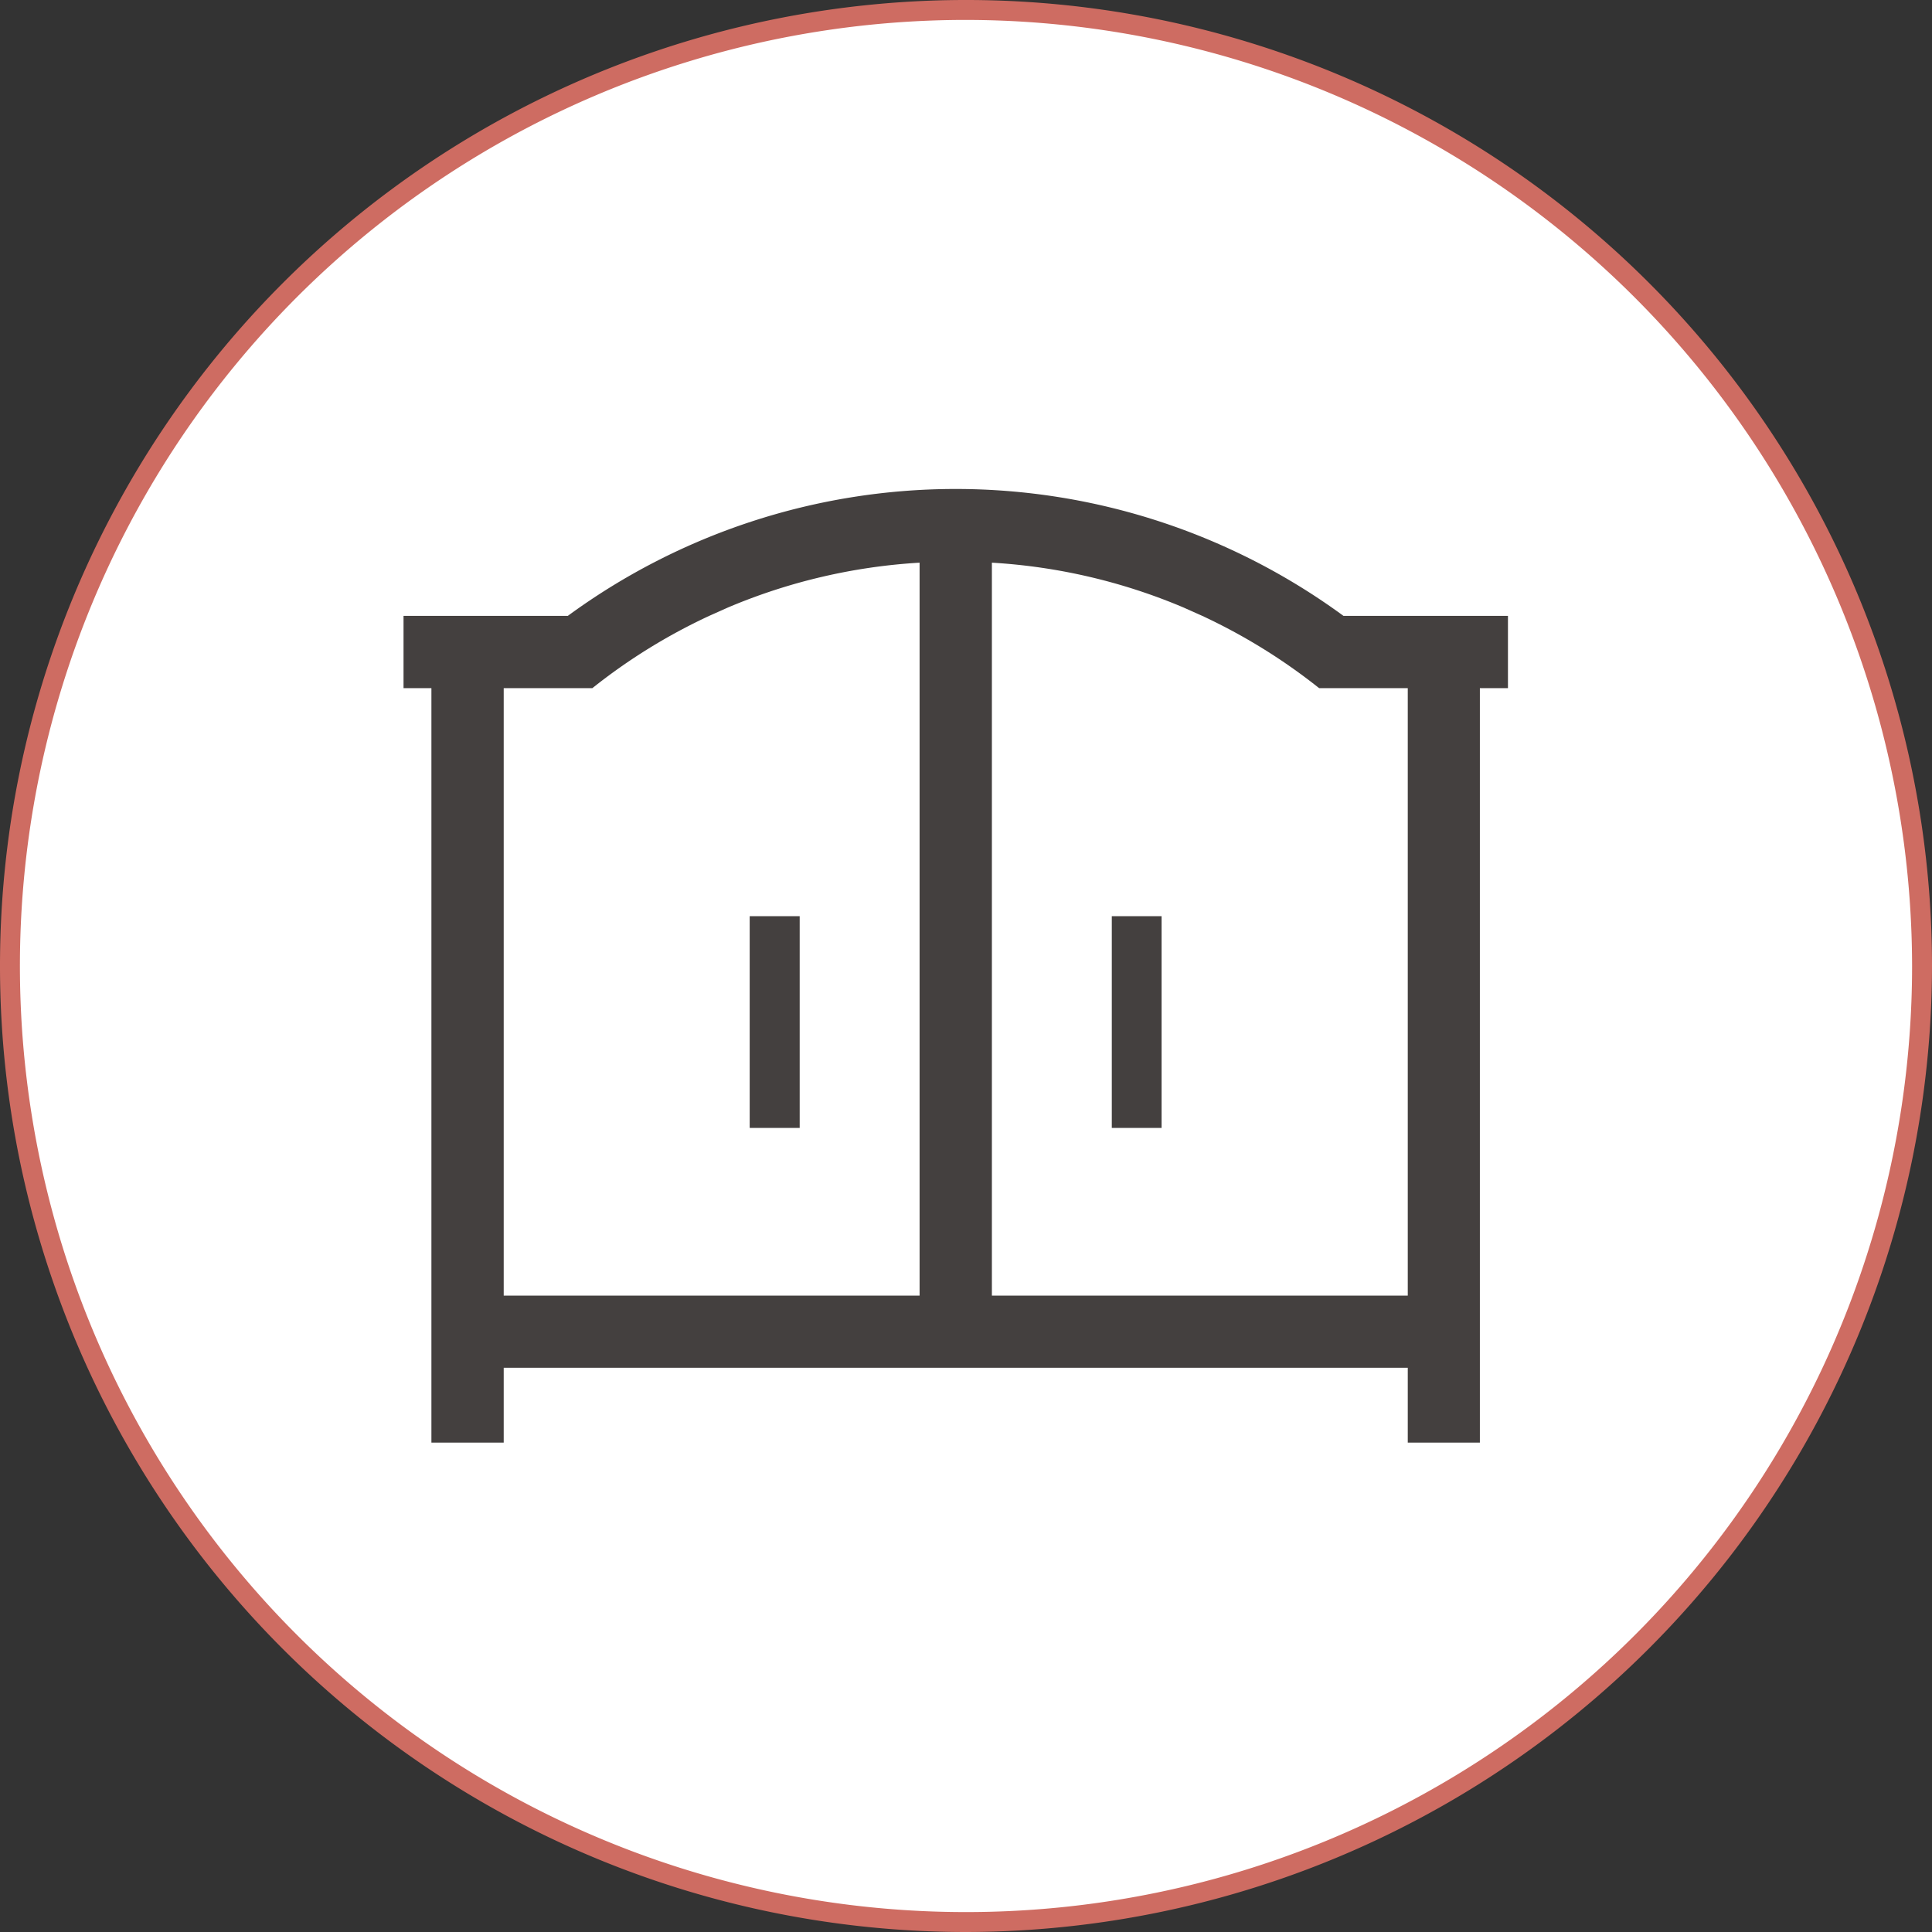
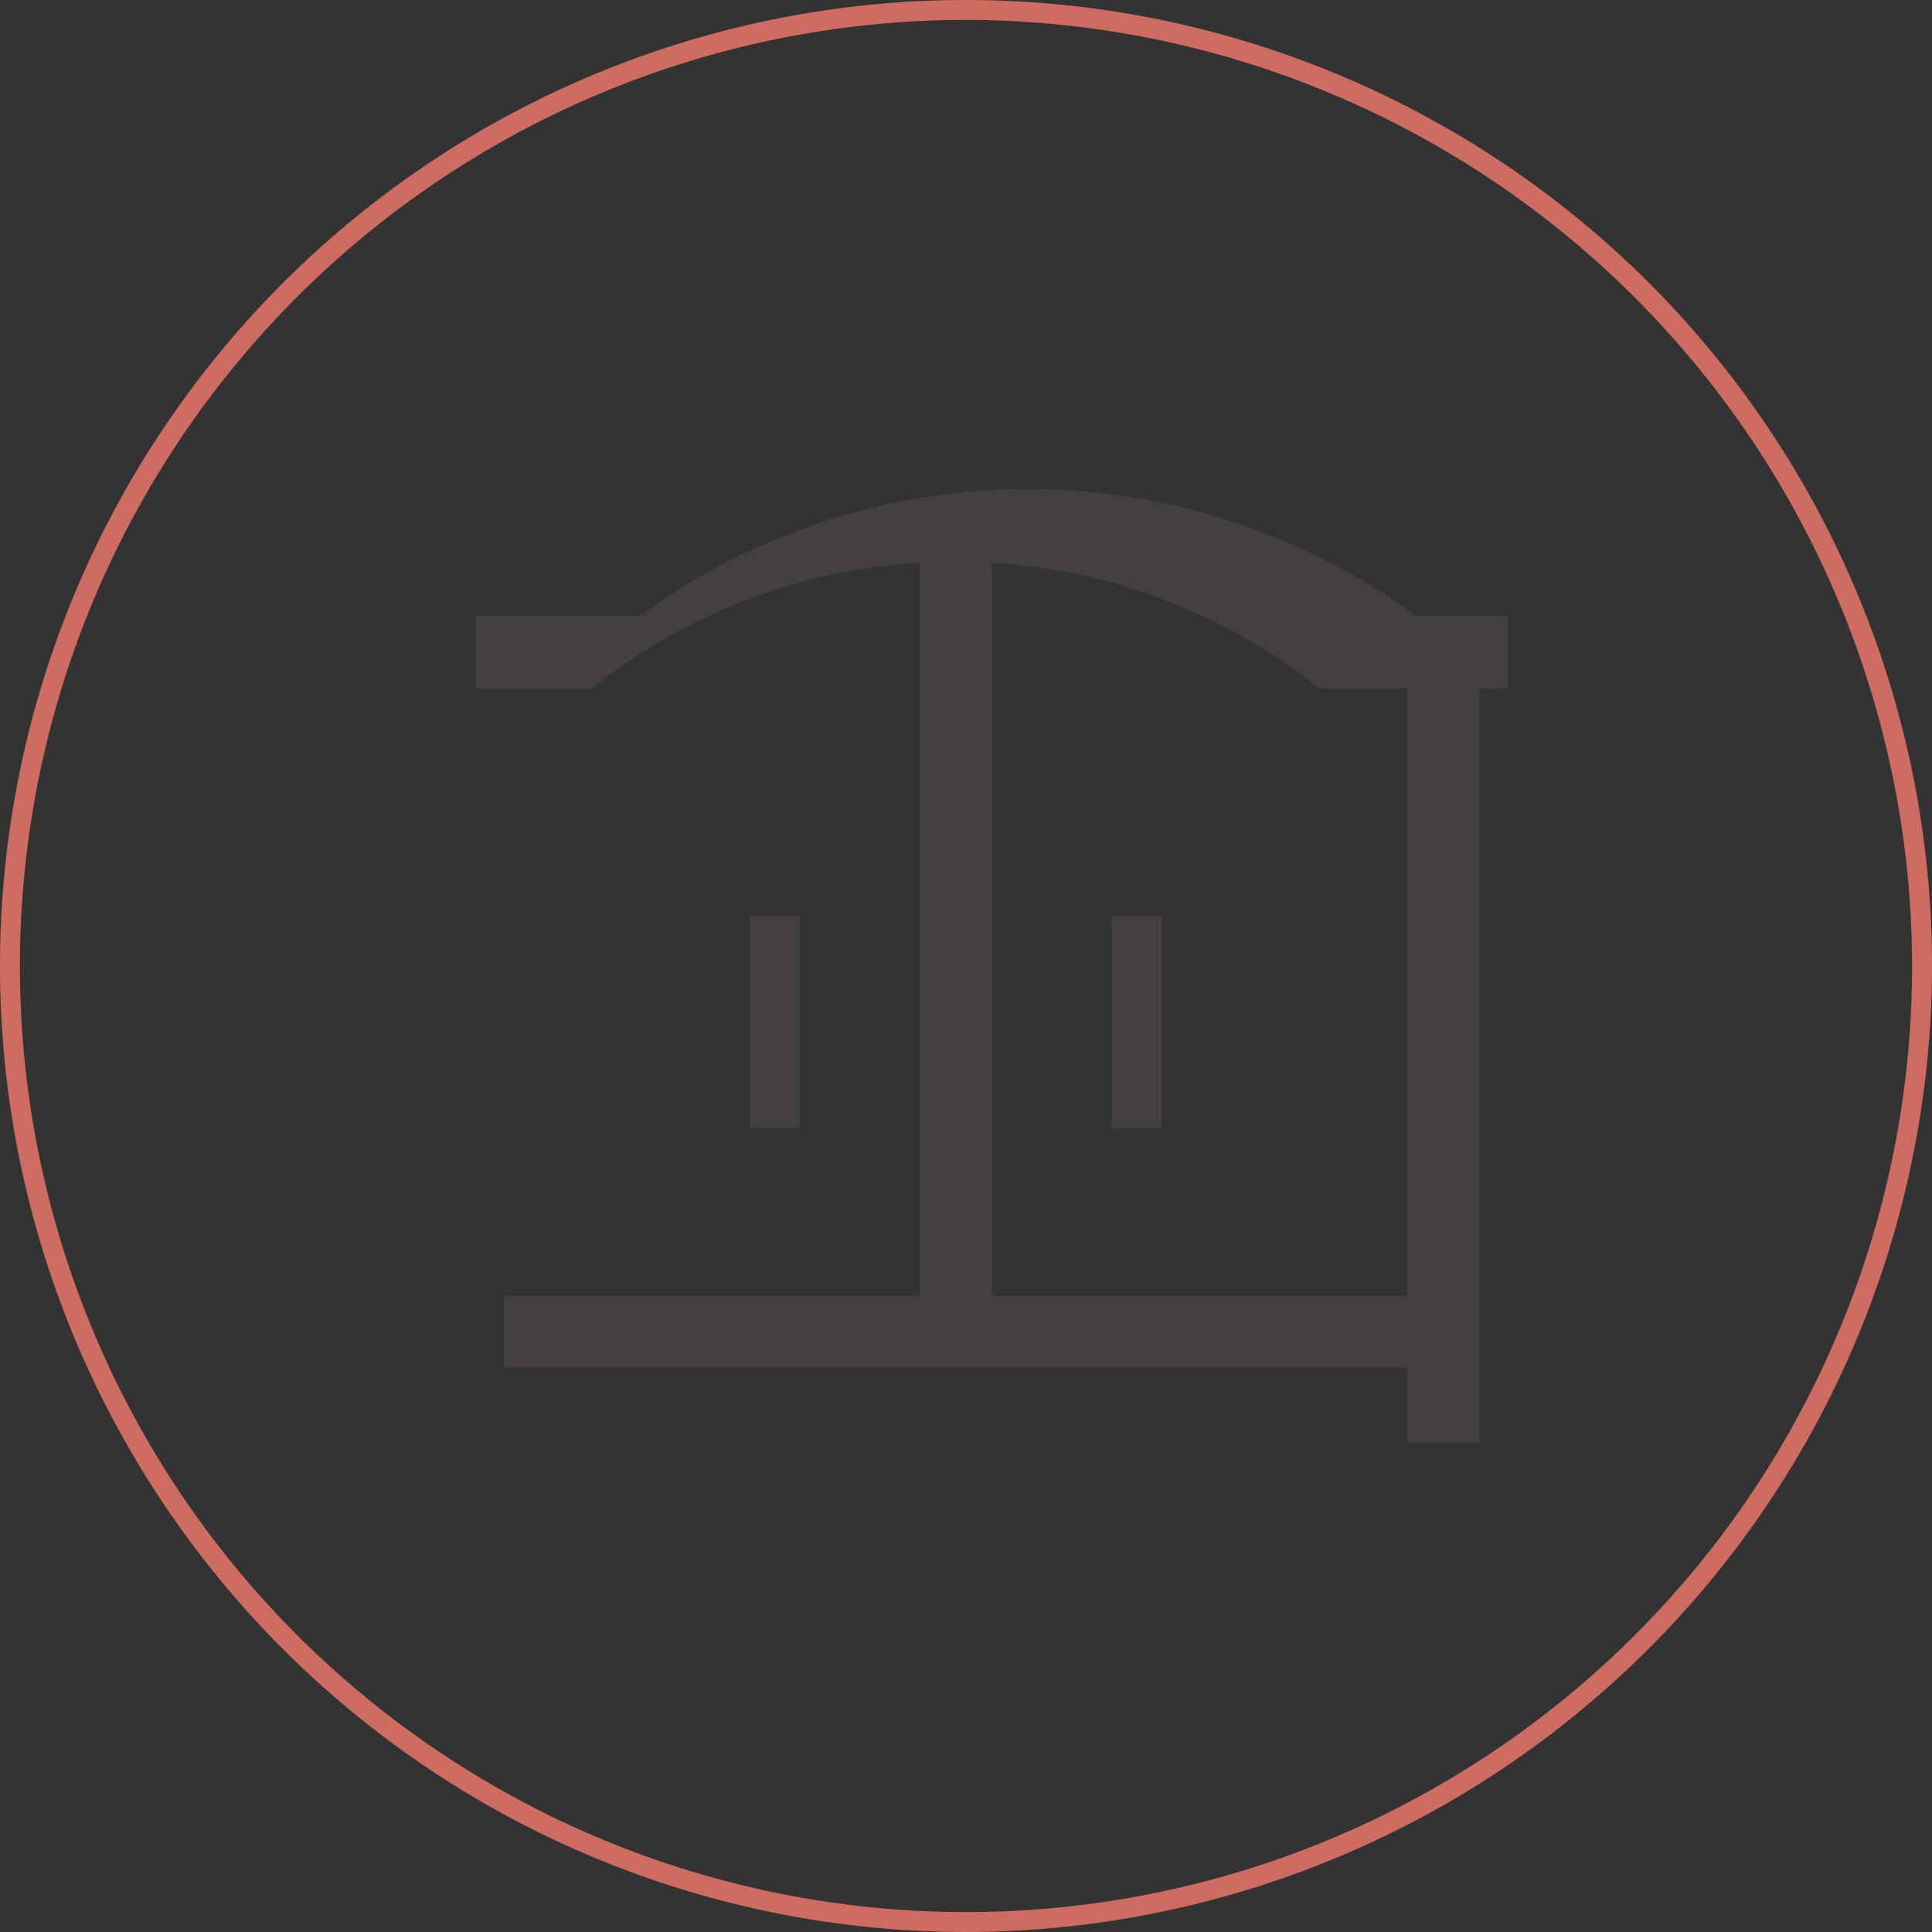
<svg xmlns="http://www.w3.org/2000/svg" viewBox="0 0 97 97">
  <rect x="0" y="0" width="97" height="97" fill="#333333" stroke="none" />
  <defs>
    <style>.cls-1{fill:#fff;}.cls-2{fill:#ce6c62;}.cls-3{fill:#44403f;}</style>
  </defs>
  <title>アセット 3</title>
  <g id="レイヤー_2" data-name="レイヤー 2">
    <g id="アイコン">
      <g id="JUSCLO">
-         <circle class="cls-1" cx="48.5" cy="48.5" r="48" />
        <path class="cls-2" d="M48.5,97A48.5,48.5,0,1,1,97,48.5,48.56,48.56,0,0,1,48.5,97Zm0-96A47.5,47.5,0,1,0,96,48.5,47.56,47.56,0,0,0,48.5,1Z" />
-         <path class="cls-3" d="M55.82,46h2.5V56.63h-2.5ZM37.64,56.63h2.51V46H37.64ZM75.71,30.92v3.63H74.3V72.43H70.68V68.67H25.29v3.76H21.66V34.55h-1.4V30.92h8.25a32.94,32.94,0,0,1,38.94,0ZM25.29,65.05H46.17V28.25a29.05,29.05,0,0,0-9.62,2.25l-.94.42a29,29,0,0,0-5.87,3.63H25.29Zm45.39-30.5H66.23a29.3,29.3,0,0,0-5.87-3.63l-.94-.42a29.05,29.05,0,0,0-9.62-2.25v36.8H70.68Z" />
+         <path class="cls-3" d="M55.82,46h2.5V56.63h-2.5ZM37.64,56.63h2.51V46H37.64ZM75.71,30.92v3.63H74.3V72.43H70.68V68.67H25.29v3.76V34.55h-1.4V30.92h8.25a32.94,32.94,0,0,1,38.94,0ZM25.29,65.05H46.17V28.25a29.05,29.05,0,0,0-9.62,2.25l-.94.42a29,29,0,0,0-5.87,3.63H25.29Zm45.39-30.5H66.23a29.3,29.3,0,0,0-5.87-3.63l-.94-.42a29.05,29.05,0,0,0-9.62-2.25v36.8H70.68Z" />
      </g>
    </g>
  </g>
</svg>